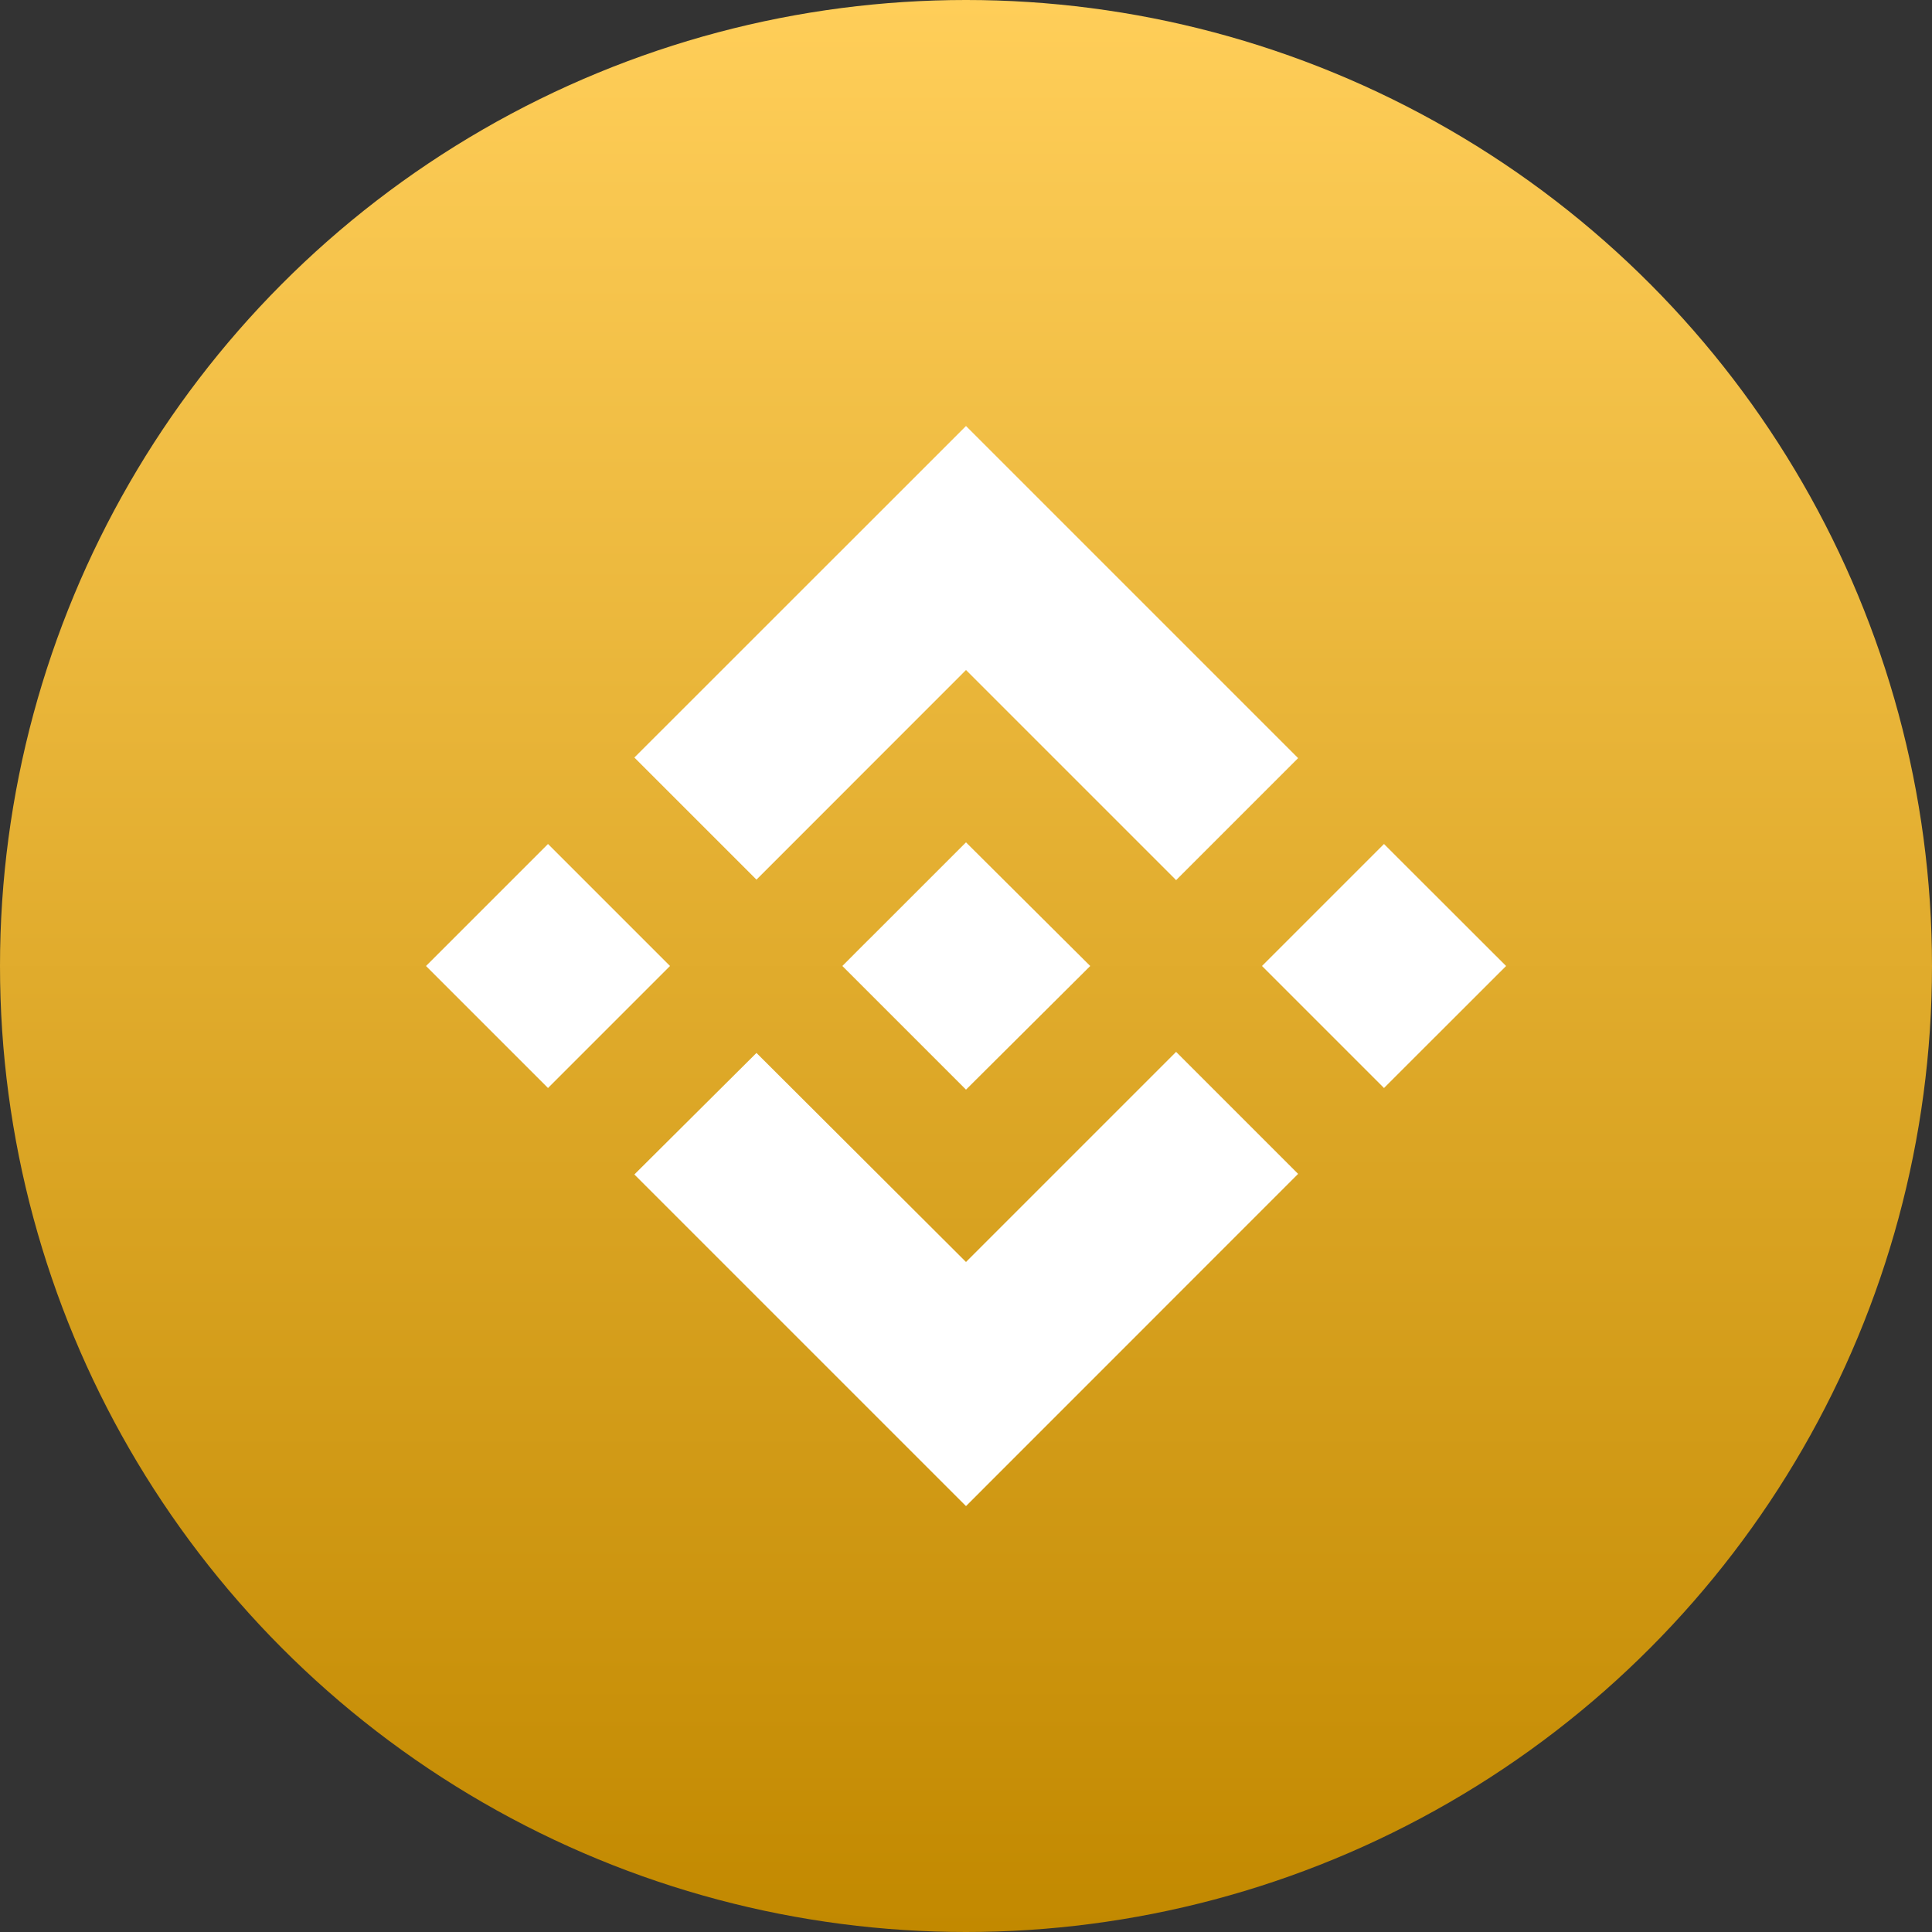
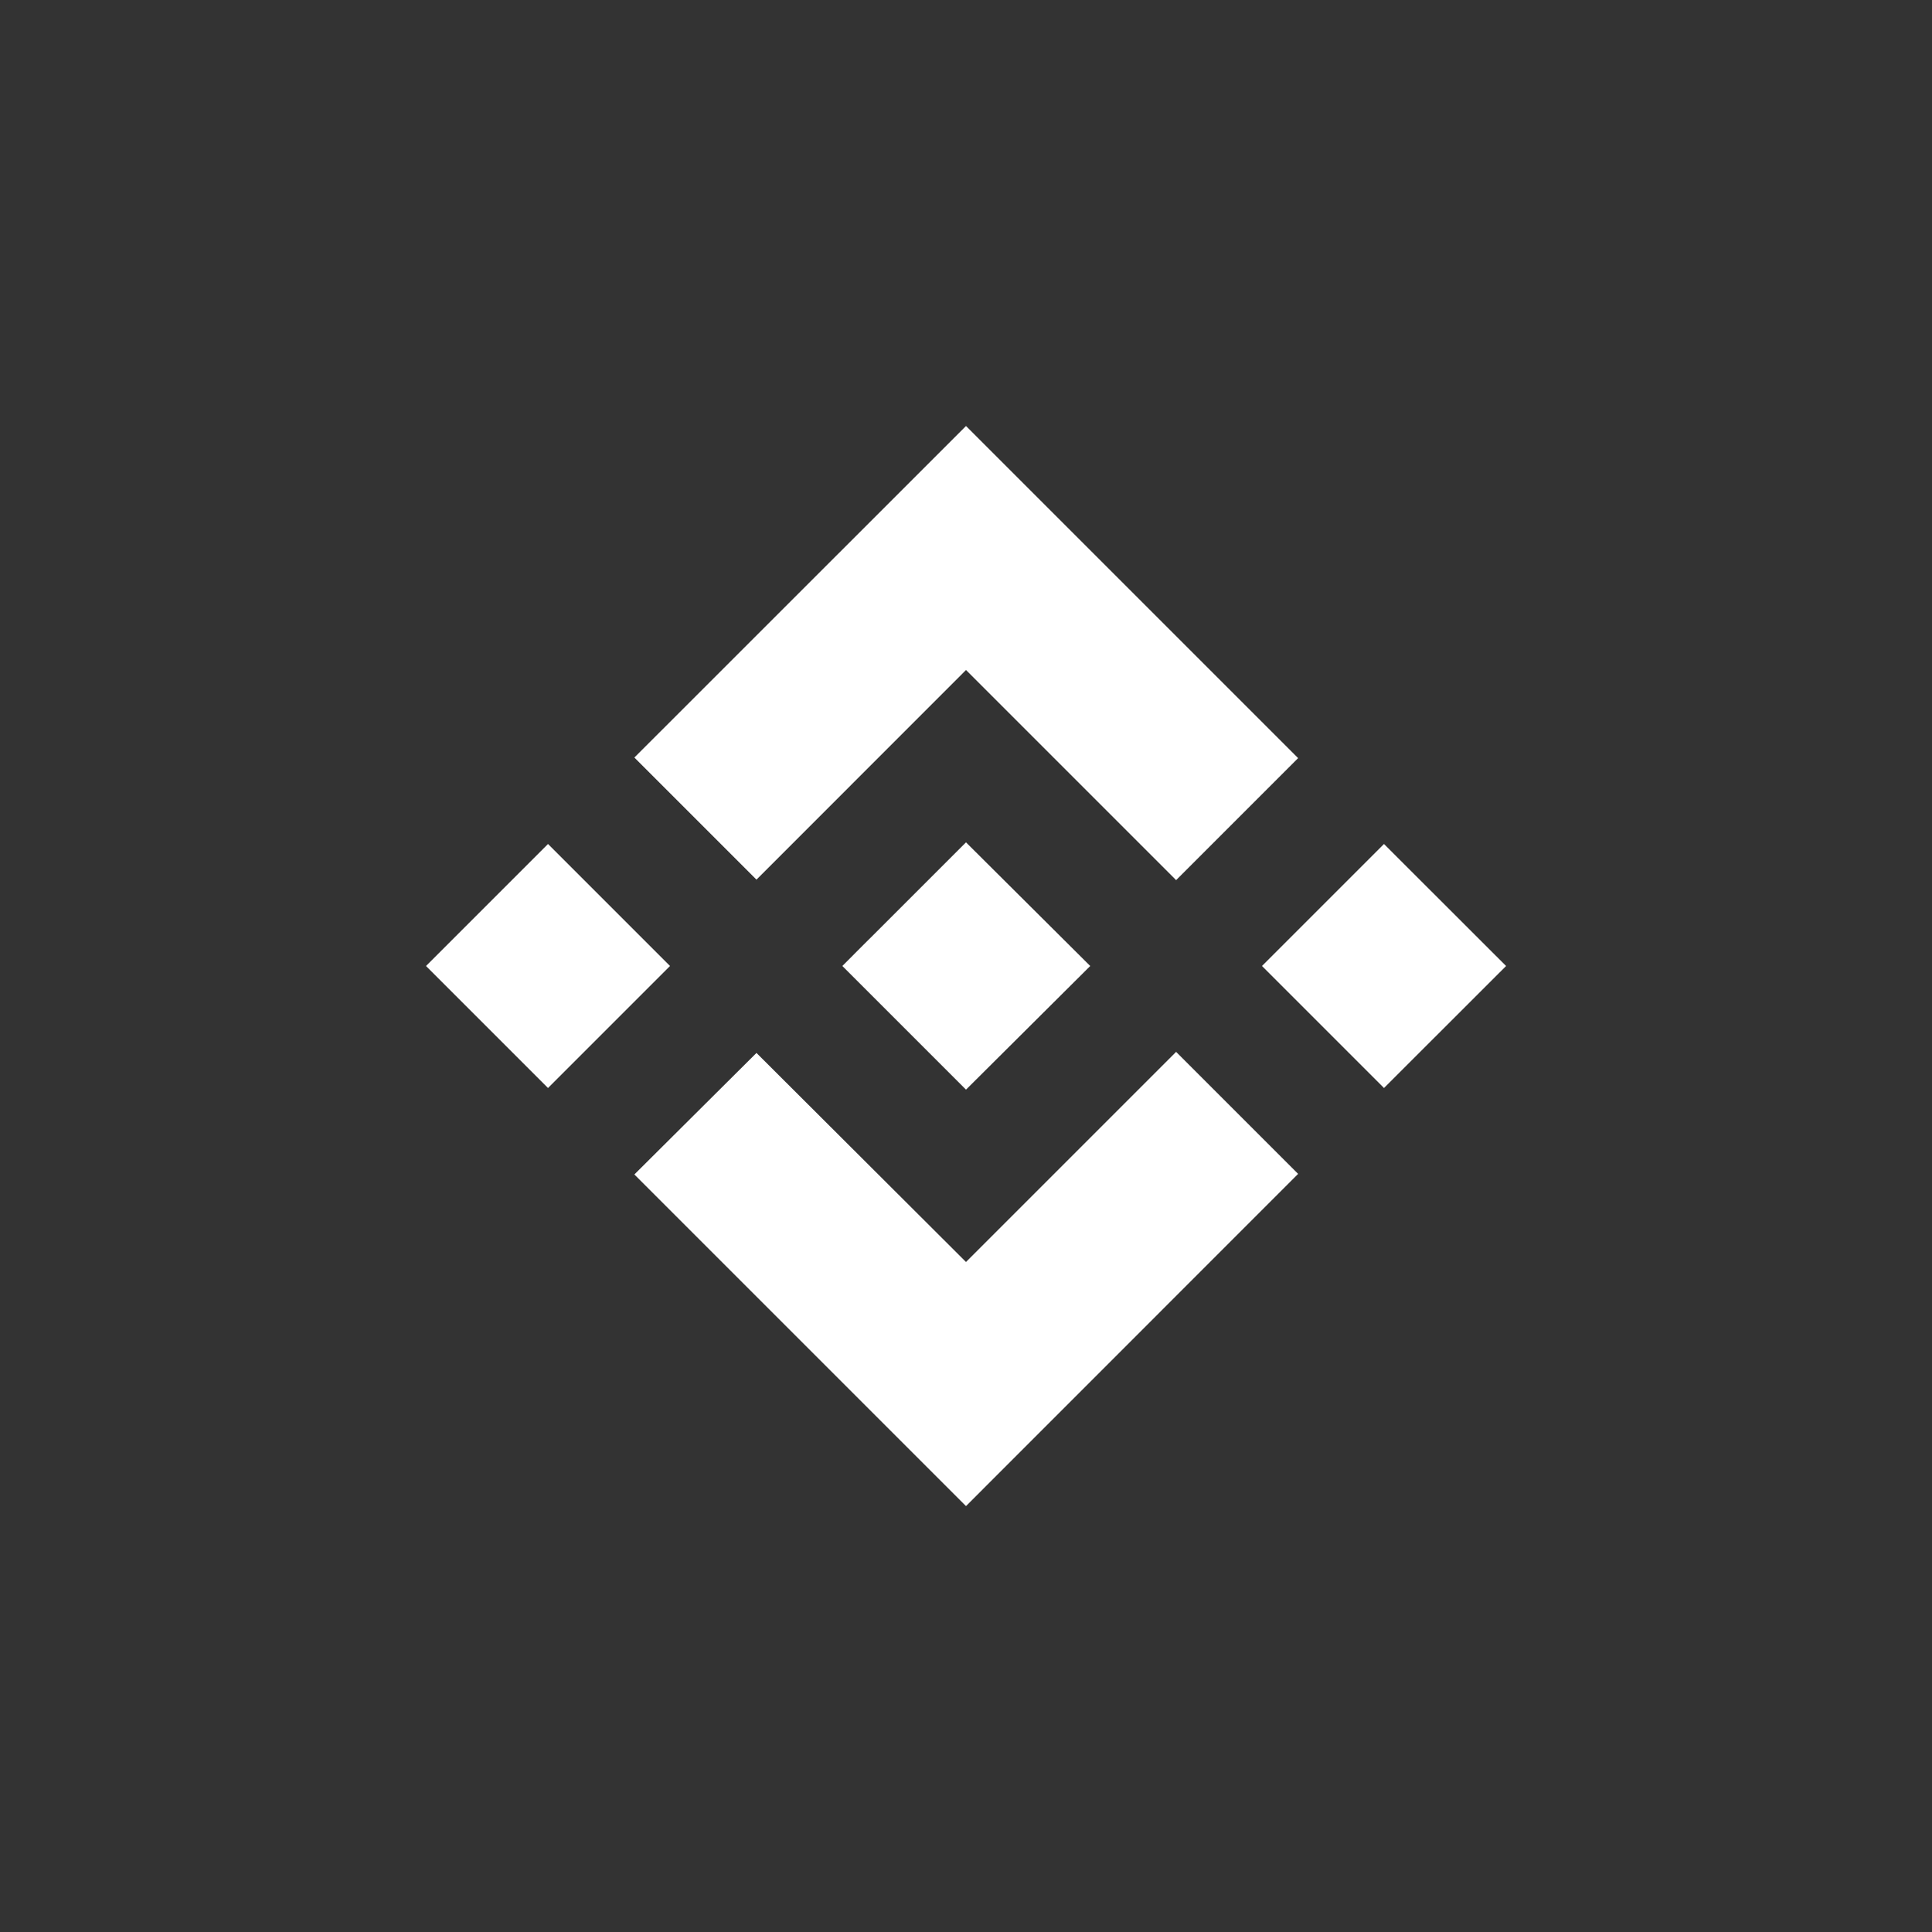
<svg xmlns="http://www.w3.org/2000/svg" version="1.1" width="512" height="512" x="0" y="0" viewBox="0 0 200 200" style="enable-background:new 0 0 512 512" xml:space="preserve" class="">
  <rect x="0" y="0" width="200" height="200" fill="#333333" stroke="none" />
  <g>
    <linearGradient id="a" x1="100" x2="100" y1="200" gradientUnits="userSpaceOnUse">
      <stop offset="0" stop-color="#c28900" />
      <stop offset="1" stop-color="#ffce59" />
    </linearGradient>
    <g data-name="Layer 2">
      <g data-name="Binance (BNB)">
-         <circle cx="100" cy="100" r="100" fill="url(#a)" opacity="1" data-original="url(#a)" class="">
-                         </circle>
        <path fill="#ffffff" fill-rule="evenodd" d="M78.31 91.06 100 69.36l21.75 21.75 12.63-12.63L100 44.1 65.67 78.42zM44.1 100l12.63-12.63L69.36 100l-12.63 12.63zm34.21 9L100 130.64l21.75-21.75 12.63 12.63L100 155.91l-34.33-34.33zm52.33-9 12.63-12.63L155.91 100l-12.64 12.63zm-17.78 0L100 112.8 87.2 100l2.23-2.24 1.12-1.11L100 87.2z" opacity="1" data-original="#ffffff" class="" />
      </g>
    </g>
  </g>
</svg>